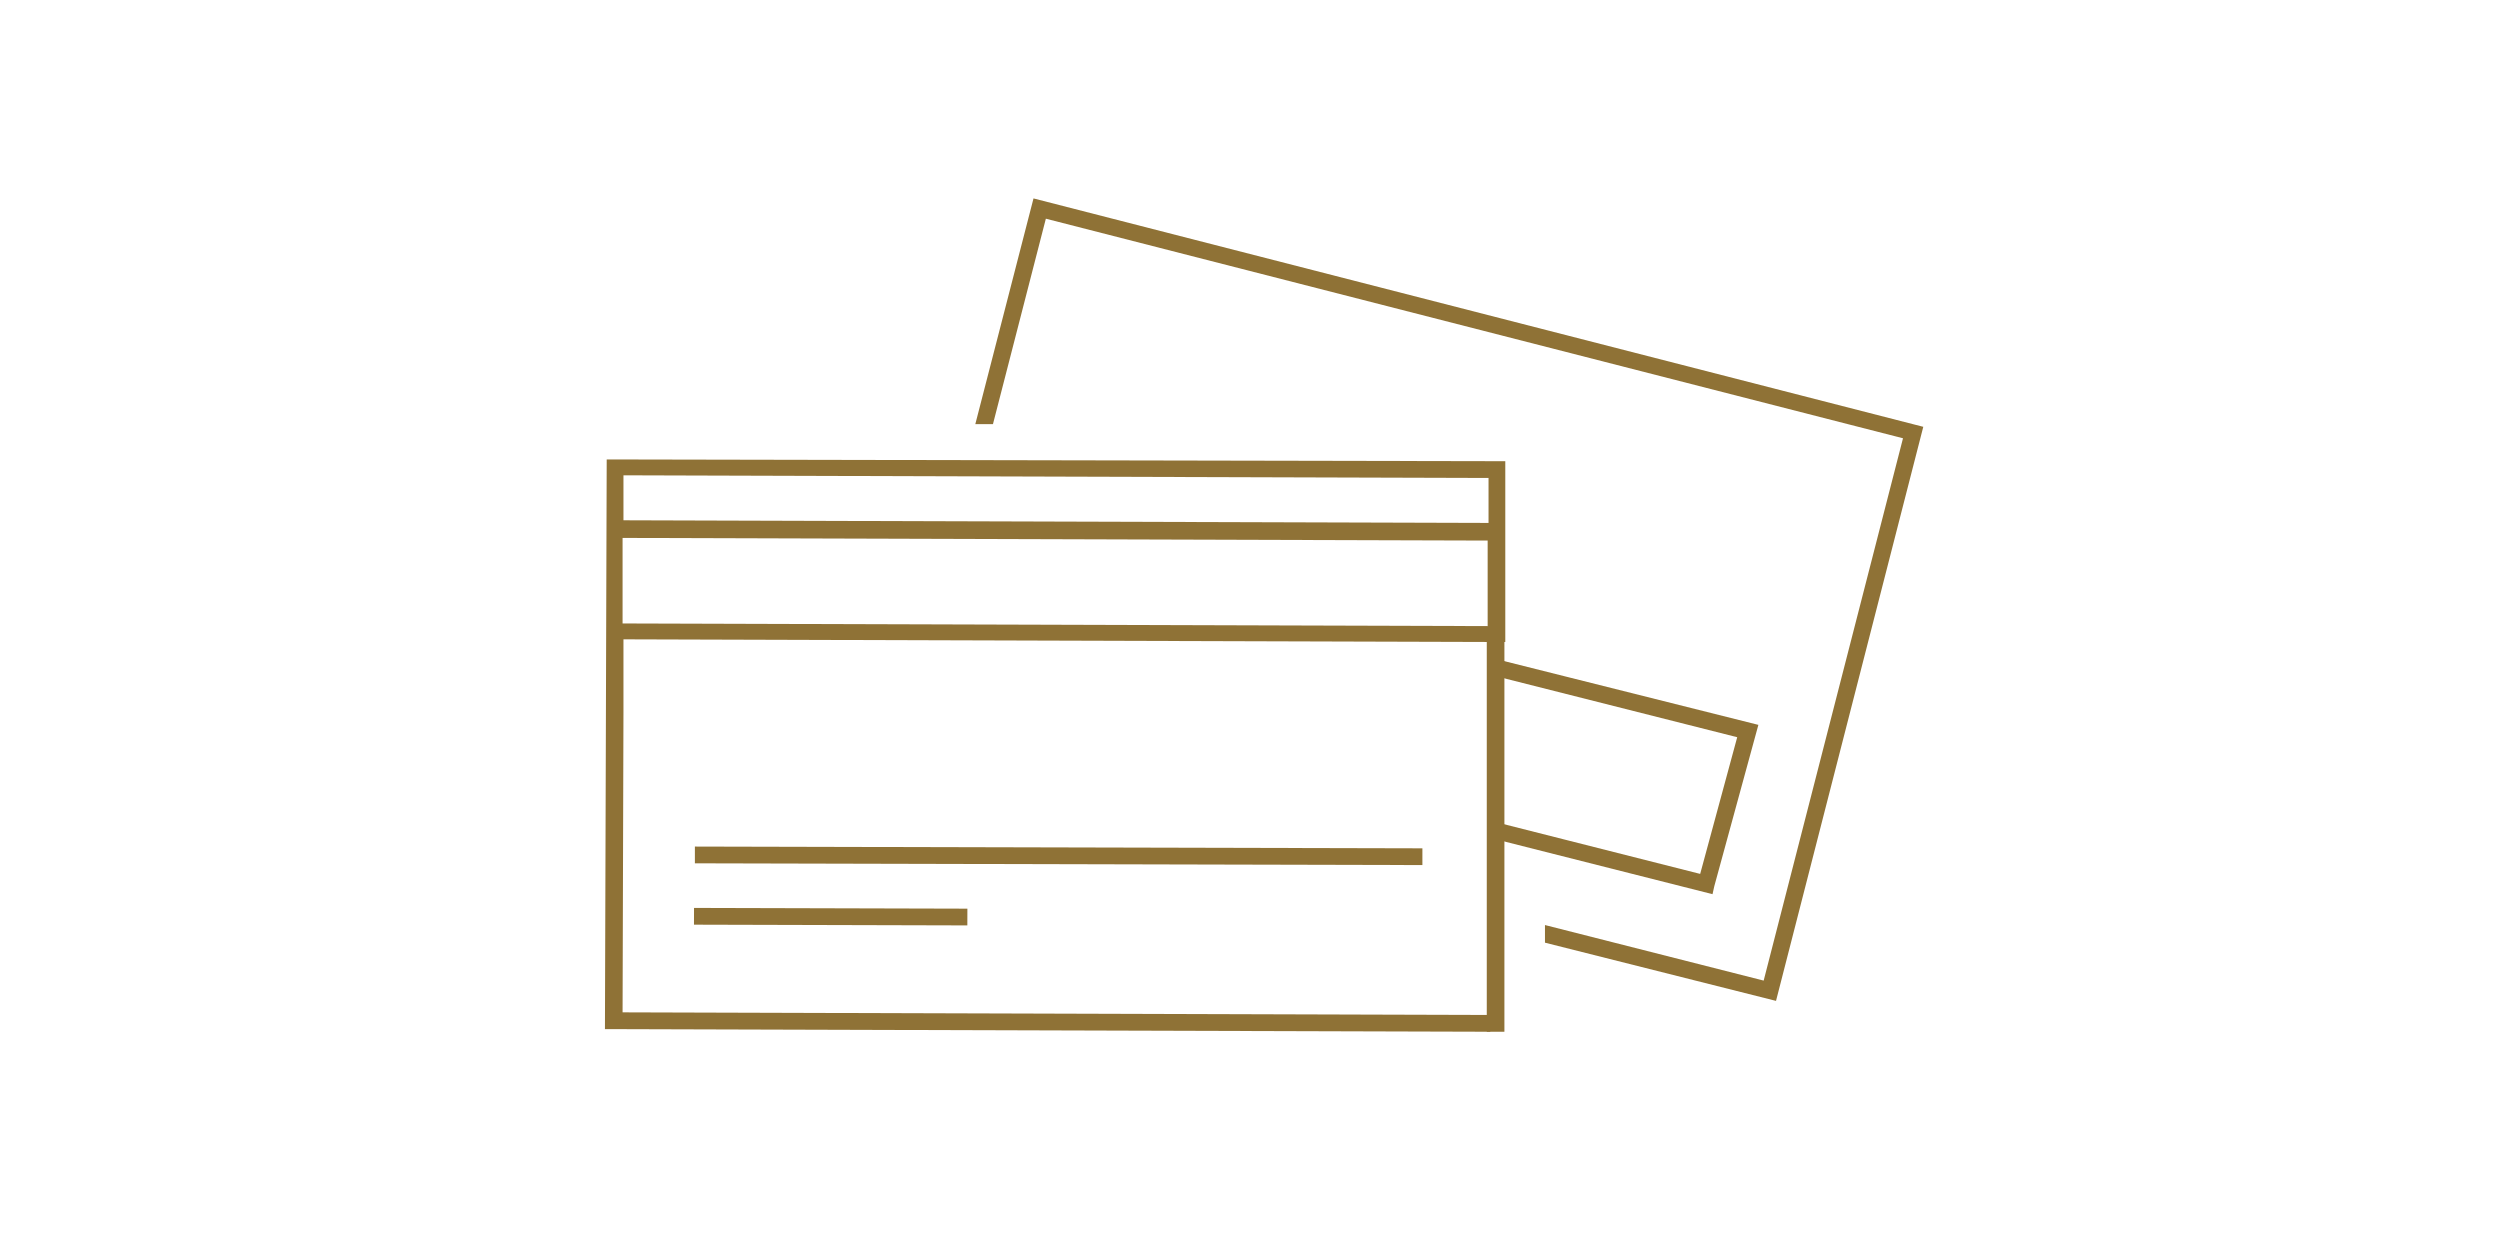
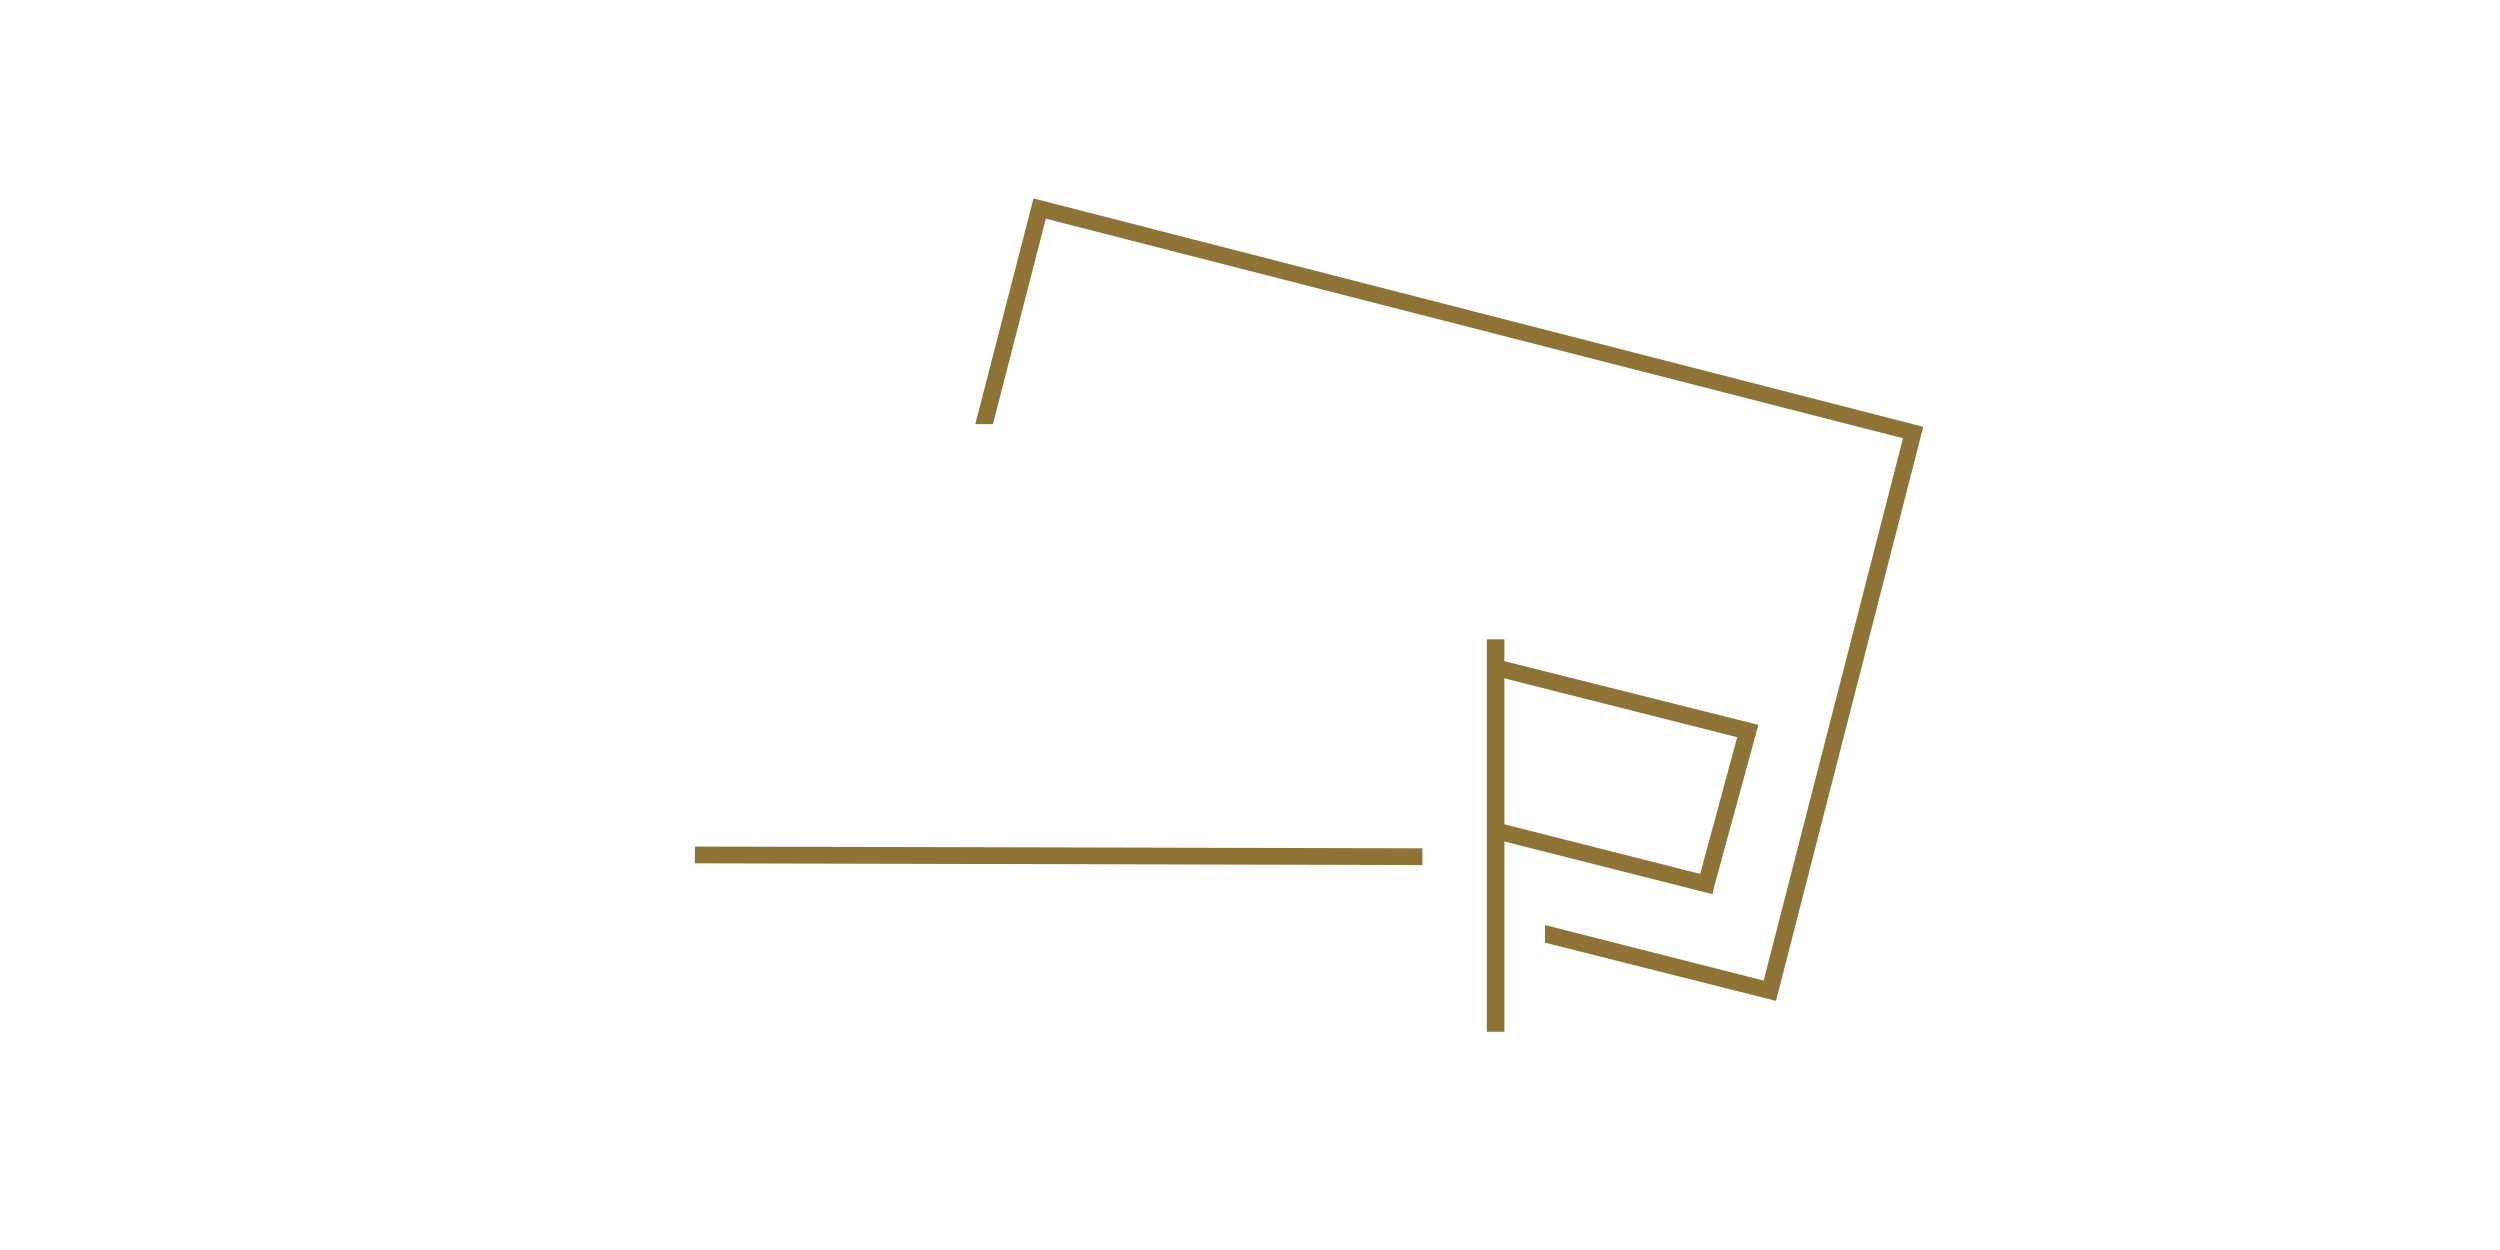
<svg xmlns="http://www.w3.org/2000/svg" version="1.1" id="Layer_1" x="0px" y="0px" viewBox="0 0 283.5 141.7" enable-background="new 0 0 283.5 141.7" xml:space="preserve">
  <g>
-     <path fill="none" d="M110,105l0,0.1l-31.5-0.1l0-2.4l31.5,0.1L110,105z" />
+     <path fill="none" d="M110,105l0,0.1l-31.5-0.1l0-2.4L110,105z" />
    <polygon fill="#8F7236" points="117.2,22.5 110.6,48.1 112.6,48.1 118.6,24.8 215.8,49.7 200,111.2 175.2,104.9 175.2,106.9    201.4,113.5 218.1,48.4  " />
-     <path fill="#8F7236" d="M169,117l-0.1-1.9l-98.3-0.3l0.1-34h0l0-8.3l98,0.3h2l0-1.9h0l0-0.1l0-0.3l0-1h0l0-10.2h0l0-7L68.8,52.1   l-0.2,64.6L169,117z M168.4,54.2l0.4,0l0,5.1l-98.1-0.3l0-5l0-0.1 M70.6,70.5l0-0.2l0,0l0-1h0l0-8.3l98.1,0.3l0,8.3h0l0,0.1l0,0.3   l0,0.6l0,0.4l-98.1-0.3L70.6,70.5z" />
    <polyline fill="#8F7236" points="161.3,98.1 161.3,96.2 78.8,96 78.8,97.9  " />
-     <rect x="78.7" y="103" transform="matrix(1 2.685275e-03 -2.685275e-03 1 0.279 -0.253)" fill="#8F7236" width="31" height="1.9" />
    <polygon fill="#8F7236" points="194.2,101.4 194.4,100.5 199.4,82.2 169.9,74.8 169.9,74.8 169.9,76.7 170.1,76.8 197,83.6    192.8,99.1 169.9,93.3 169.9,95.2 170.1,95.3  " />
    <rect x="168.6" y="72.5" fill="#8F7236" width="2" height="44.5" />
  </g>
</svg>